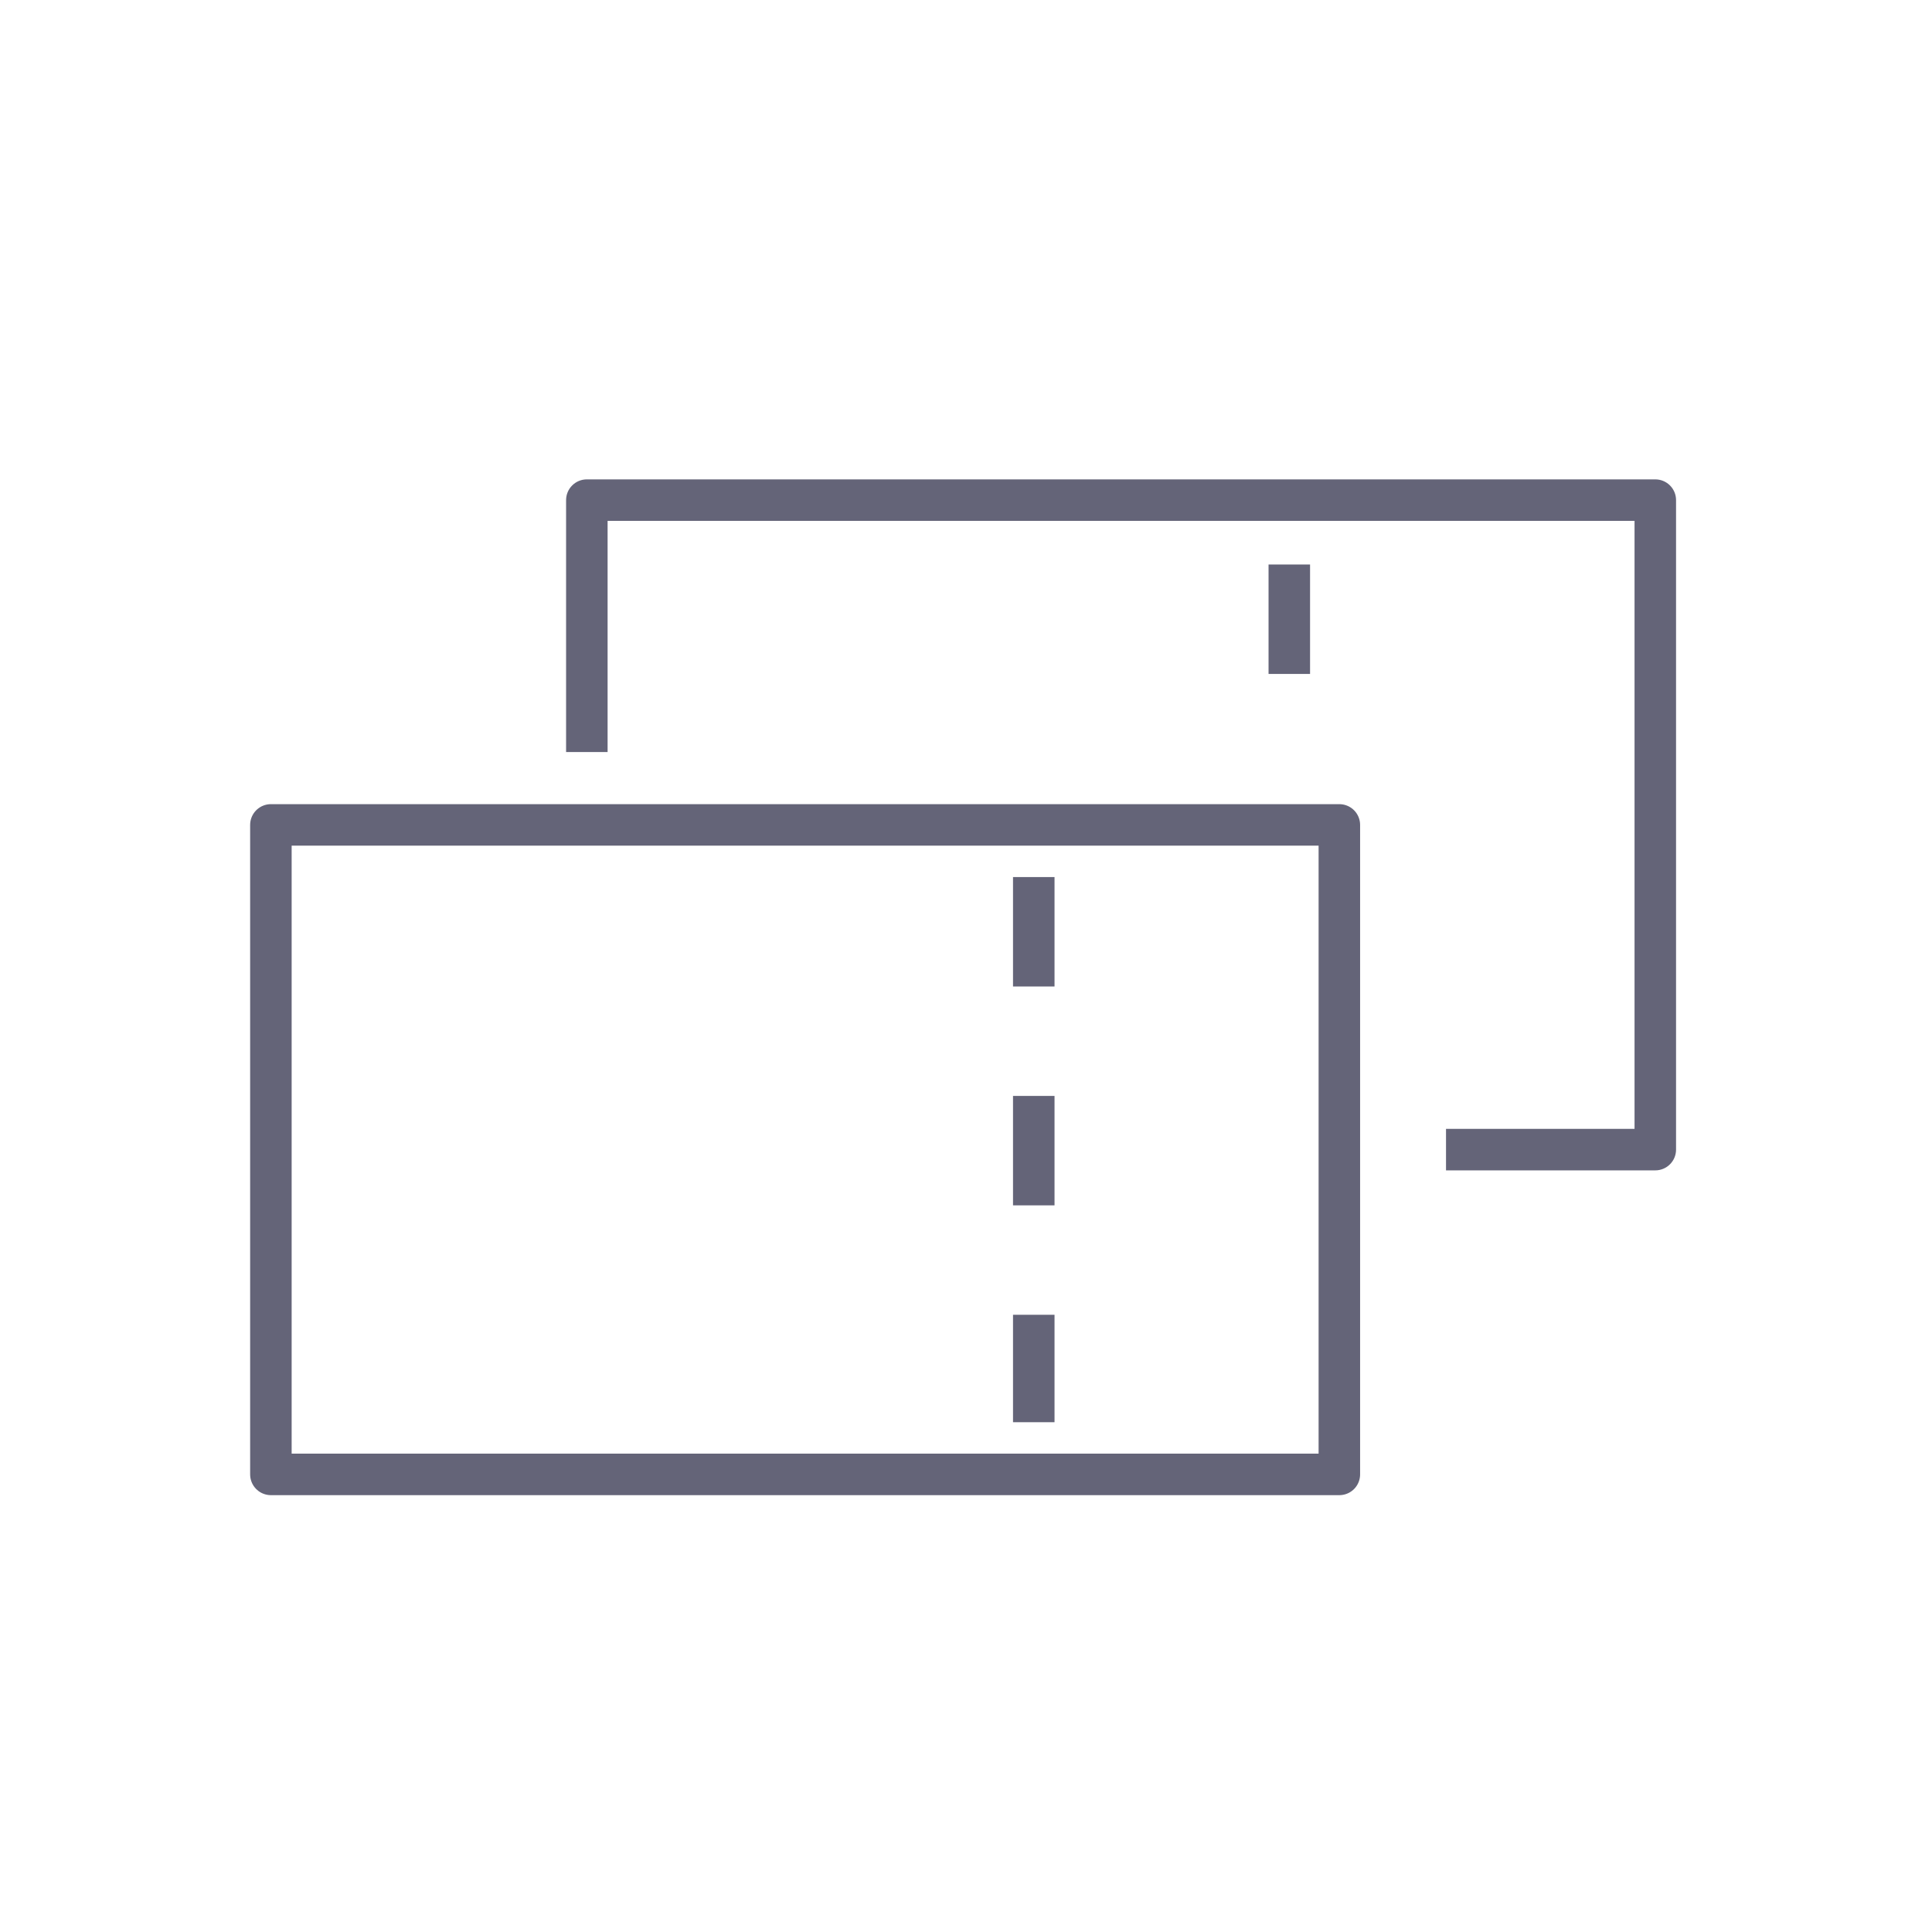
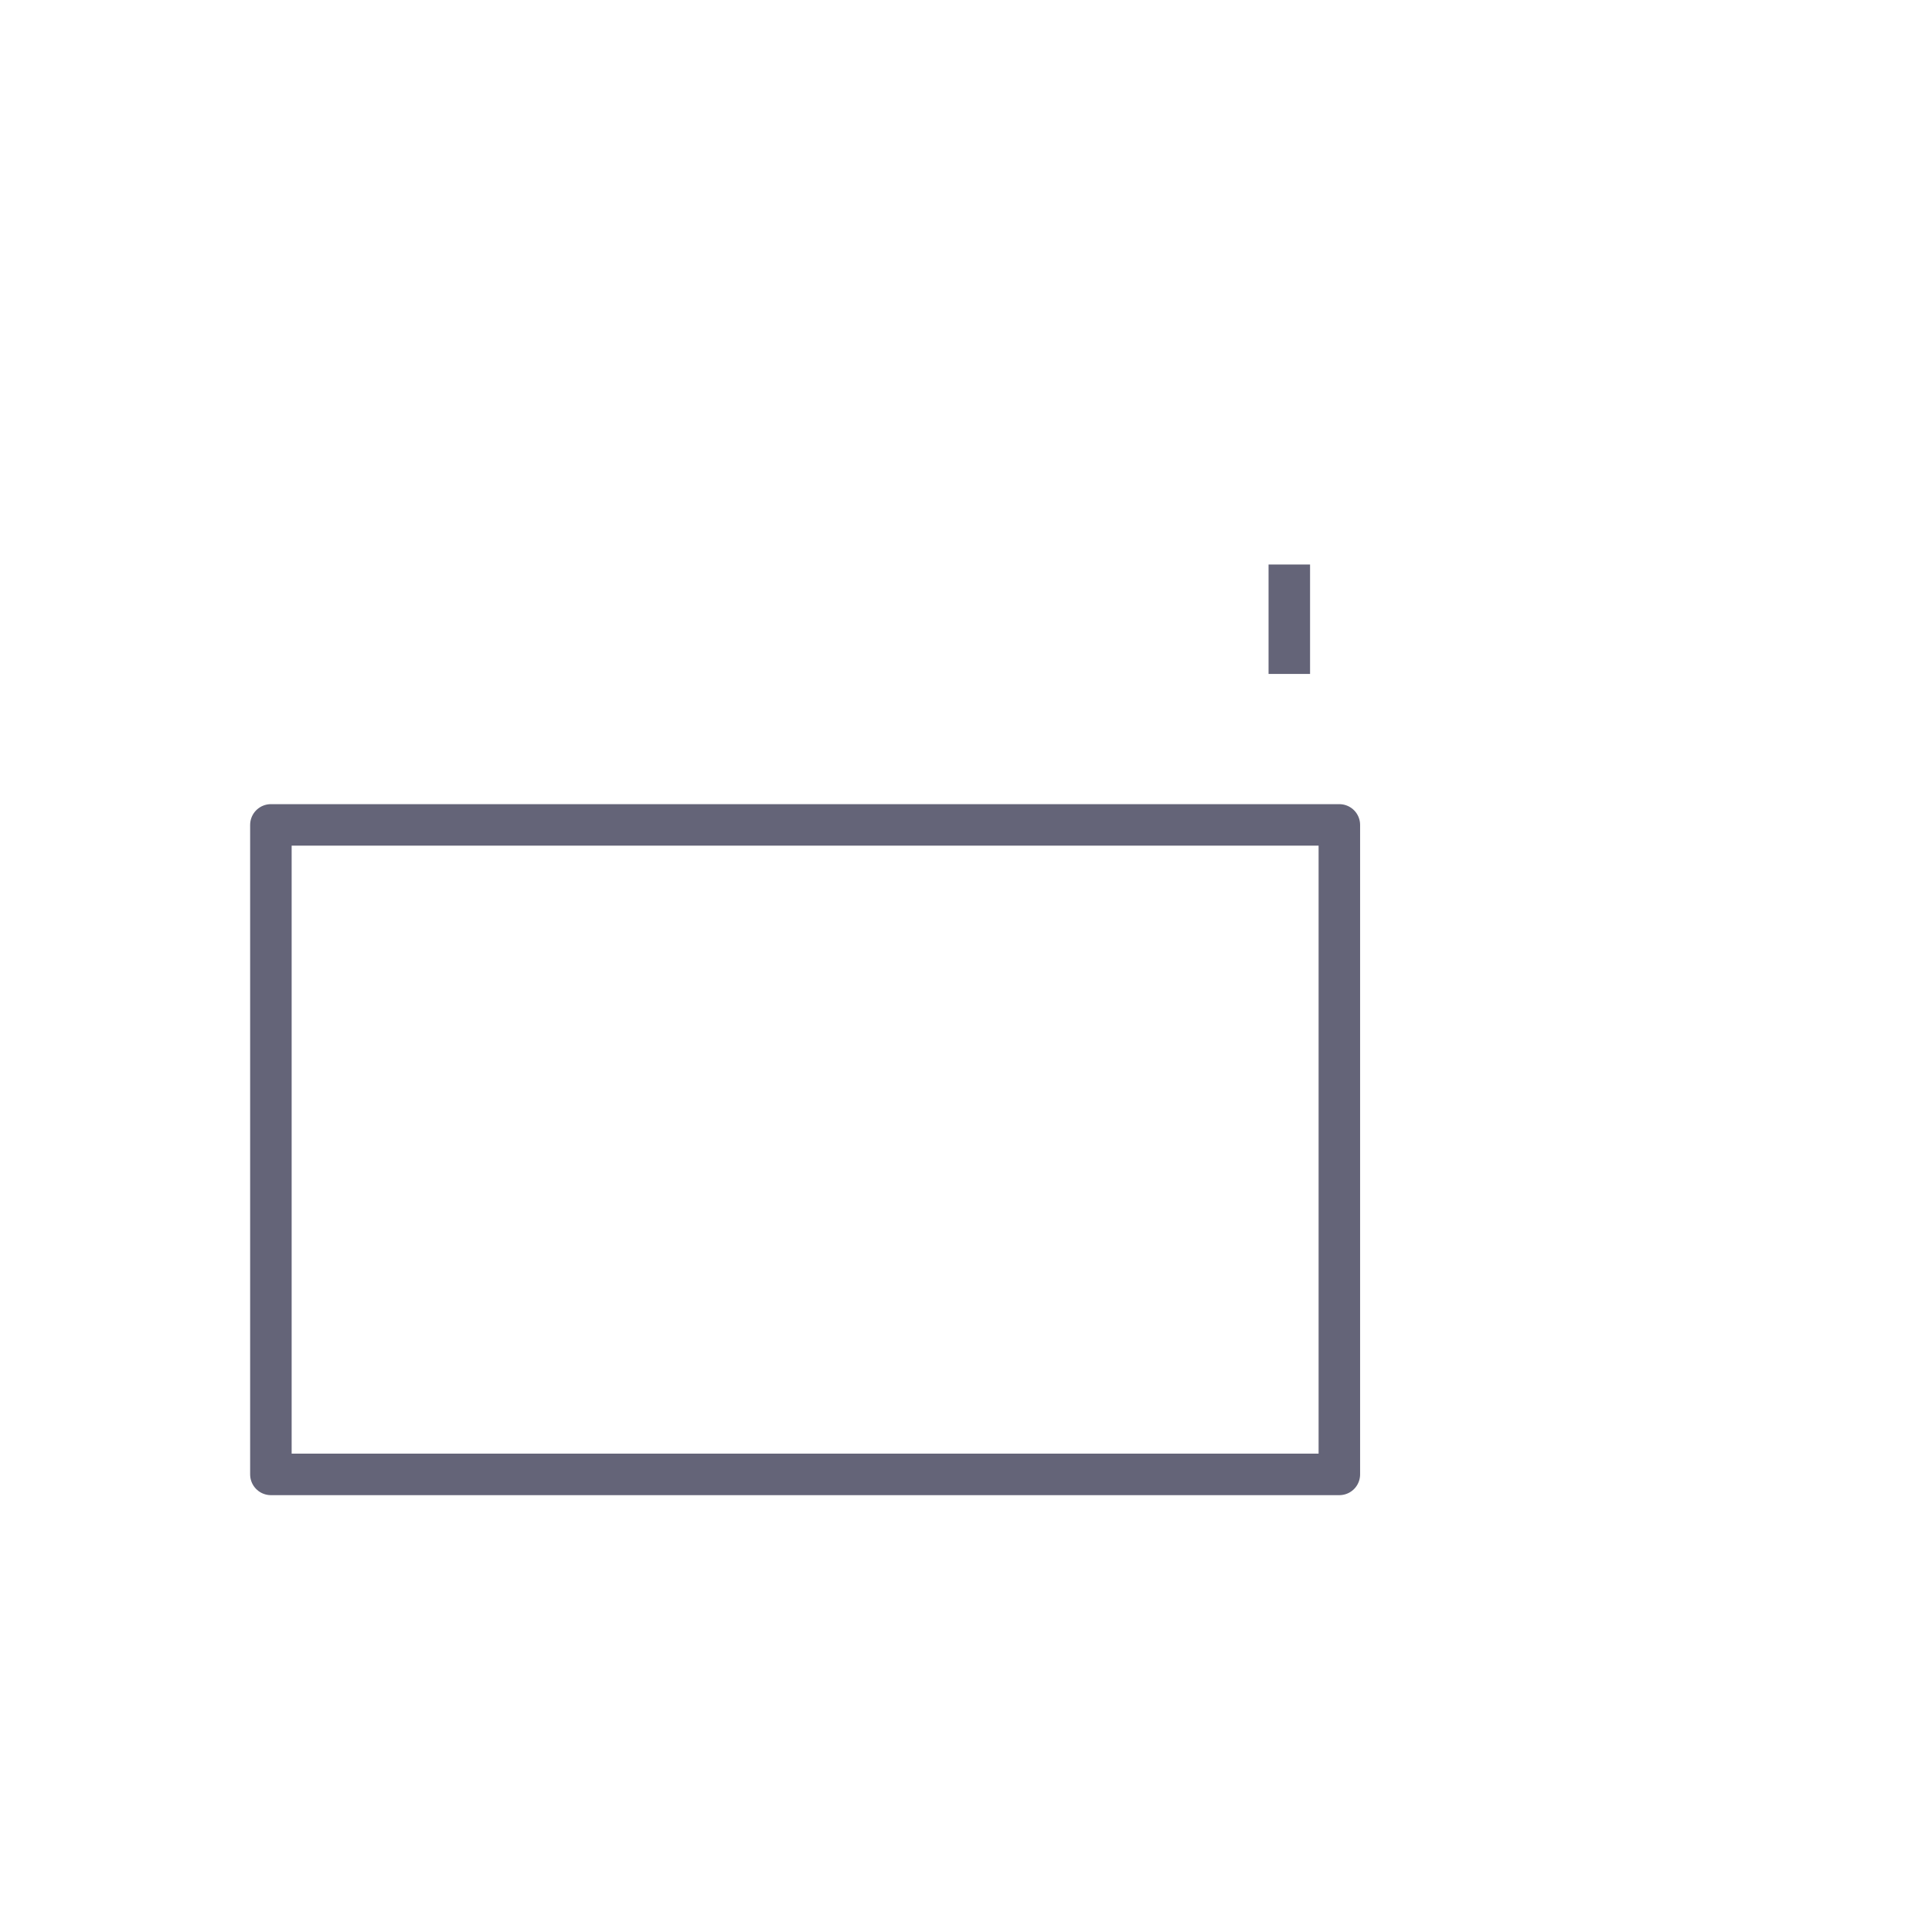
<svg xmlns="http://www.w3.org/2000/svg" id="_テキストイメージ" data-name=" テキストイメージ" viewBox="0 0 512 512">
  <defs>
    <style>
      .cls-1 {
        fill: #646478;
      }

      .cls-2 {
        stroke-linecap: round;
        stroke-linejoin: round;
      }

      .cls-2, .cls-3 {
        fill: none;
        stroke: #646478;
        stroke-width: 11px;
      }

      .cls-3 {
        stroke-dasharray: 29;
      }
    </style>
  </defs>
  <rect class="cls-2" x="71.79" y="218.61" width="283.15" height="172.12" />
-   <line class="cls-3" x1="273.96" y1="232.43" x2="273.96" y2="376.9" />
  <line class="cls-3" x1="341.68" y1="149.6" x2="341.68" y2="202.4" />
-   <path class="cls-1" d="M438.66,127.04H155.52c-3.04,0-5.5,2.46-5.5,5.5v66.76h11v-61.26h272.15v161.12h-49.96v11h55.46c3.04,0,5.5-2.46,5.5-5.5v-172.12c0-3.04-2.46-5.5-5.5-5.5Z" />
</svg>